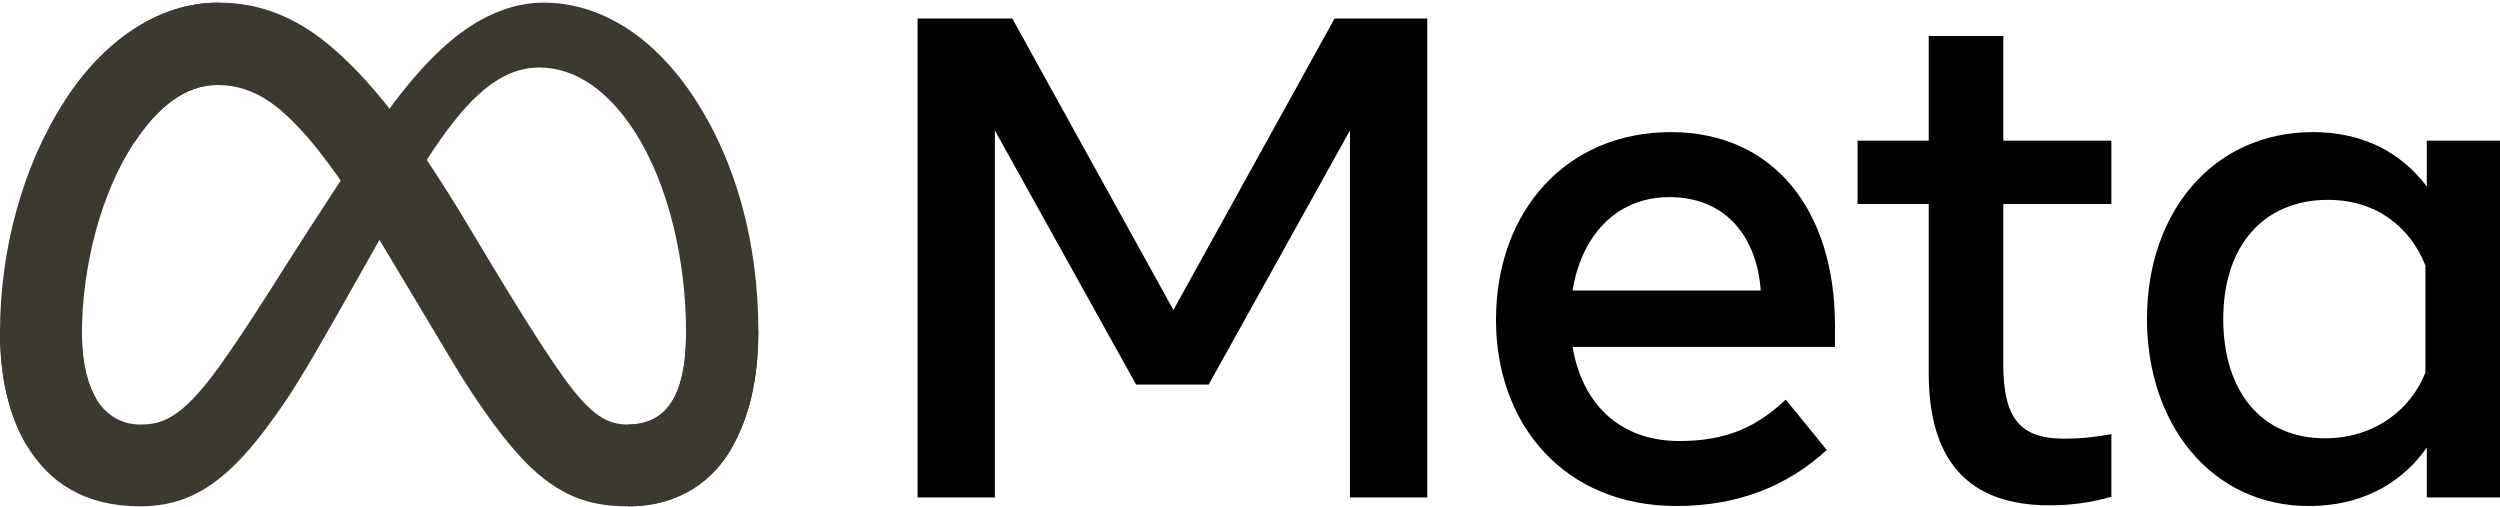
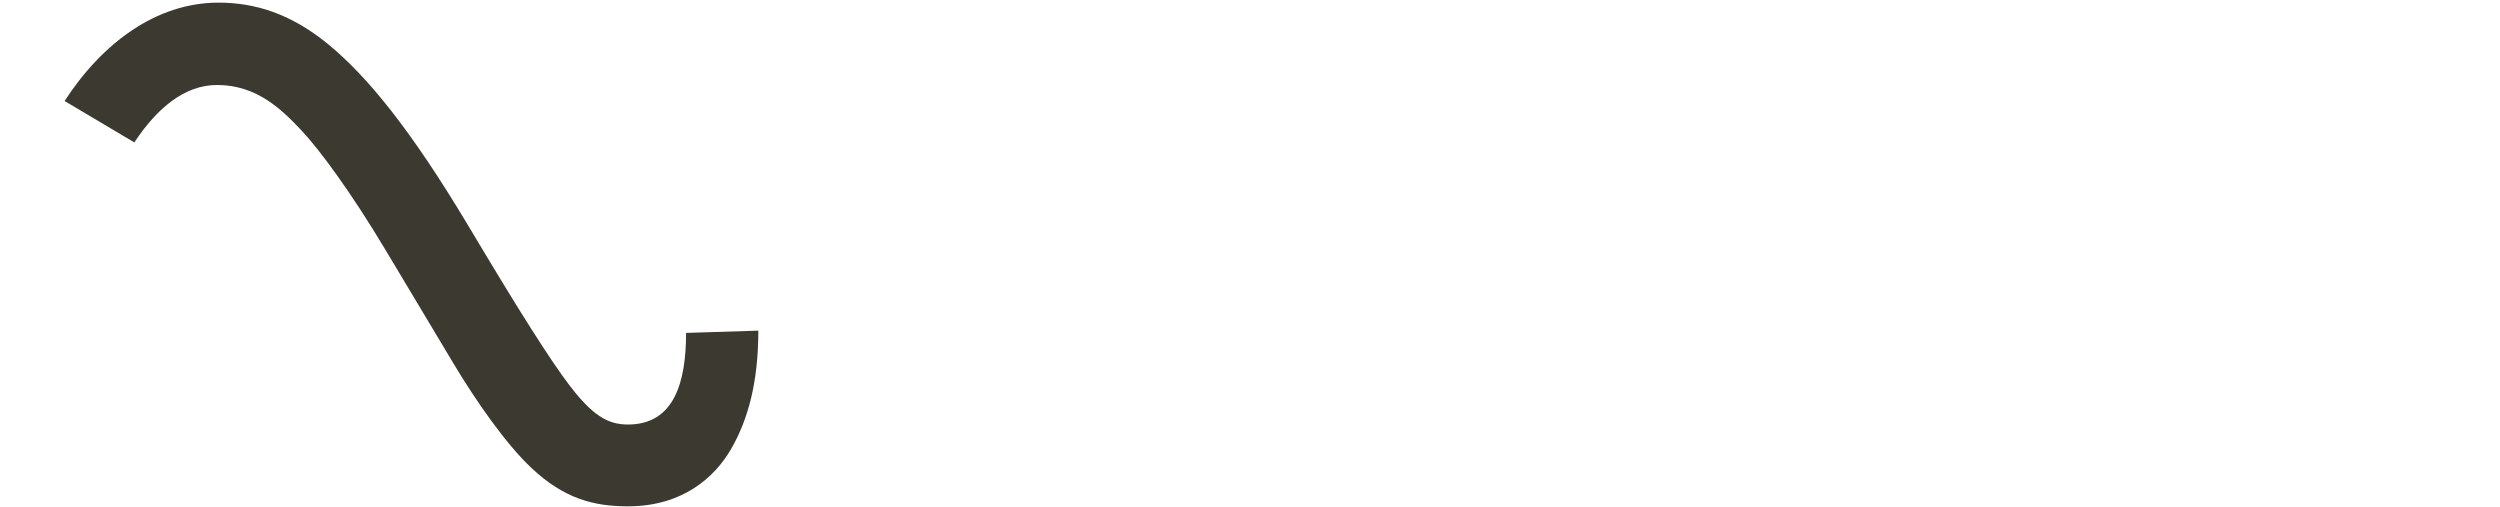
<svg xmlns="http://www.w3.org/2000/svg" width="414" height="84" viewBox="0 0 414 84" fill="none">
-   <path d="M13.564 55.443C13.564 60.239 14.617 63.92 15.992 66.147C17.796 69.064 20.486 70.3 23.229 70.3C26.766 70.3 30.002 69.422 36.238 60.797C41.234 53.884 47.121 44.181 51.082 38.097L57.79 27.791C62.449 20.633 67.843 12.677 74.026 7.283C79.075 2.881 84.521 0.436 90.001 0.436C99.203 0.436 107.968 5.768 114.675 15.768C122.016 26.721 125.58 40.517 125.58 54.753C125.58 63.217 123.912 69.436 121.073 74.349C118.331 79.1 112.985 83.847 103.993 83.847V70.3C111.693 70.3 113.614 63.225 113.614 55.129C113.614 43.591 110.924 30.787 104.998 21.638C100.792 15.148 95.342 11.183 89.346 11.183C82.861 11.183 77.642 16.074 71.778 24.795C68.659 29.429 65.458 35.075 61.864 41.447L57.908 48.456C49.959 62.549 47.946 65.758 43.972 71.056C37.007 80.331 31.059 83.847 23.229 83.847C13.94 83.847 8.066 79.825 4.428 73.763C1.459 68.824 0 62.343 0 54.959L13.564 55.443Z" fill="#3C3A30" />
  <path d="M10.695 16.725C16.914 7.139 25.888 0.436 36.181 0.436C42.142 0.436 48.068 2.2 54.257 7.253C61.026 12.777 68.24 21.874 77.24 36.866L80.468 42.246C88.259 55.225 92.691 61.902 95.285 65.051C98.622 69.095 100.958 70.3 103.993 70.3C111.692 70.3 113.614 63.225 113.614 55.129L125.58 54.753C125.58 63.217 123.912 69.436 121.073 74.349C118.33 79.1 112.985 83.847 103.993 83.847C98.403 83.847 93.451 82.633 87.975 77.467C83.765 73.501 78.843 66.457 75.057 60.125L63.794 41.312C58.143 31.87 52.959 24.83 49.959 21.642C46.732 18.214 42.583 14.074 35.963 14.074C30.604 14.074 26.054 17.834 22.246 23.585L10.695 16.725Z" fill="#3C3A30" />
-   <path d="M35.963 14.074C30.605 14.074 26.054 17.834 22.246 23.585C16.861 31.713 13.564 43.818 13.564 55.443C13.564 60.239 14.617 63.92 15.992 66.147L4.428 73.763C1.459 68.824 0 62.343 0 54.959C0 41.53 3.686 27.533 10.695 16.725C16.914 7.139 25.888 0.436 36.181 0.436L35.963 14.074Z" fill="#3C3A30" />
-   <path d="M151.948 3.073H167.639L194.318 51.338L221.001 3.073H236.351V82.38H223.551V21.598L200.152 63.688H188.143L164.748 21.598V82.38H151.948V3.073ZM276.458 32.643C267.279 32.643 261.75 39.551 260.427 48.107H291.582C290.94 39.294 285.856 32.643 276.458 32.643ZM247.736 52.98C247.736 34.979 259.37 21.878 276.681 21.878C293.708 21.878 303.875 34.813 303.875 53.941V57.457H260.427C261.968 66.763 268.143 73.034 278.1 73.034C286.044 73.034 291.009 70.61 295.717 66.178L302.517 74.506C296.11 80.397 287.961 83.794 277.646 83.794C258.907 83.794 247.736 70.13 247.736 52.98ZM319.396 33.778H307.613V23.297H319.396V5.964H331.746V23.297H349.646V33.778H331.746V60.343C331.746 69.414 334.645 72.637 341.772 72.637C345.026 72.637 346.891 72.357 349.646 71.899V82.266C346.214 83.236 342.939 83.681 339.392 83.681C326.06 83.681 319.396 76.397 319.396 61.815V33.778ZM401.65 43.971C399.169 37.709 393.636 33.097 385.505 33.097C374.936 33.097 368.172 40.595 368.172 52.81C368.172 64.719 374.399 72.58 384.998 72.58C393.33 72.58 399.278 67.732 401.65 61.701V43.971ZM414 82.38H401.877V74.108C398.488 78.978 392.322 83.794 382.334 83.794C366.272 83.794 355.538 70.348 355.538 52.81C355.538 35.106 366.529 21.878 383.015 21.878C391.164 21.878 397.558 25.136 401.877 30.887V23.297H414V82.38Z" fill="black" />
</svg>